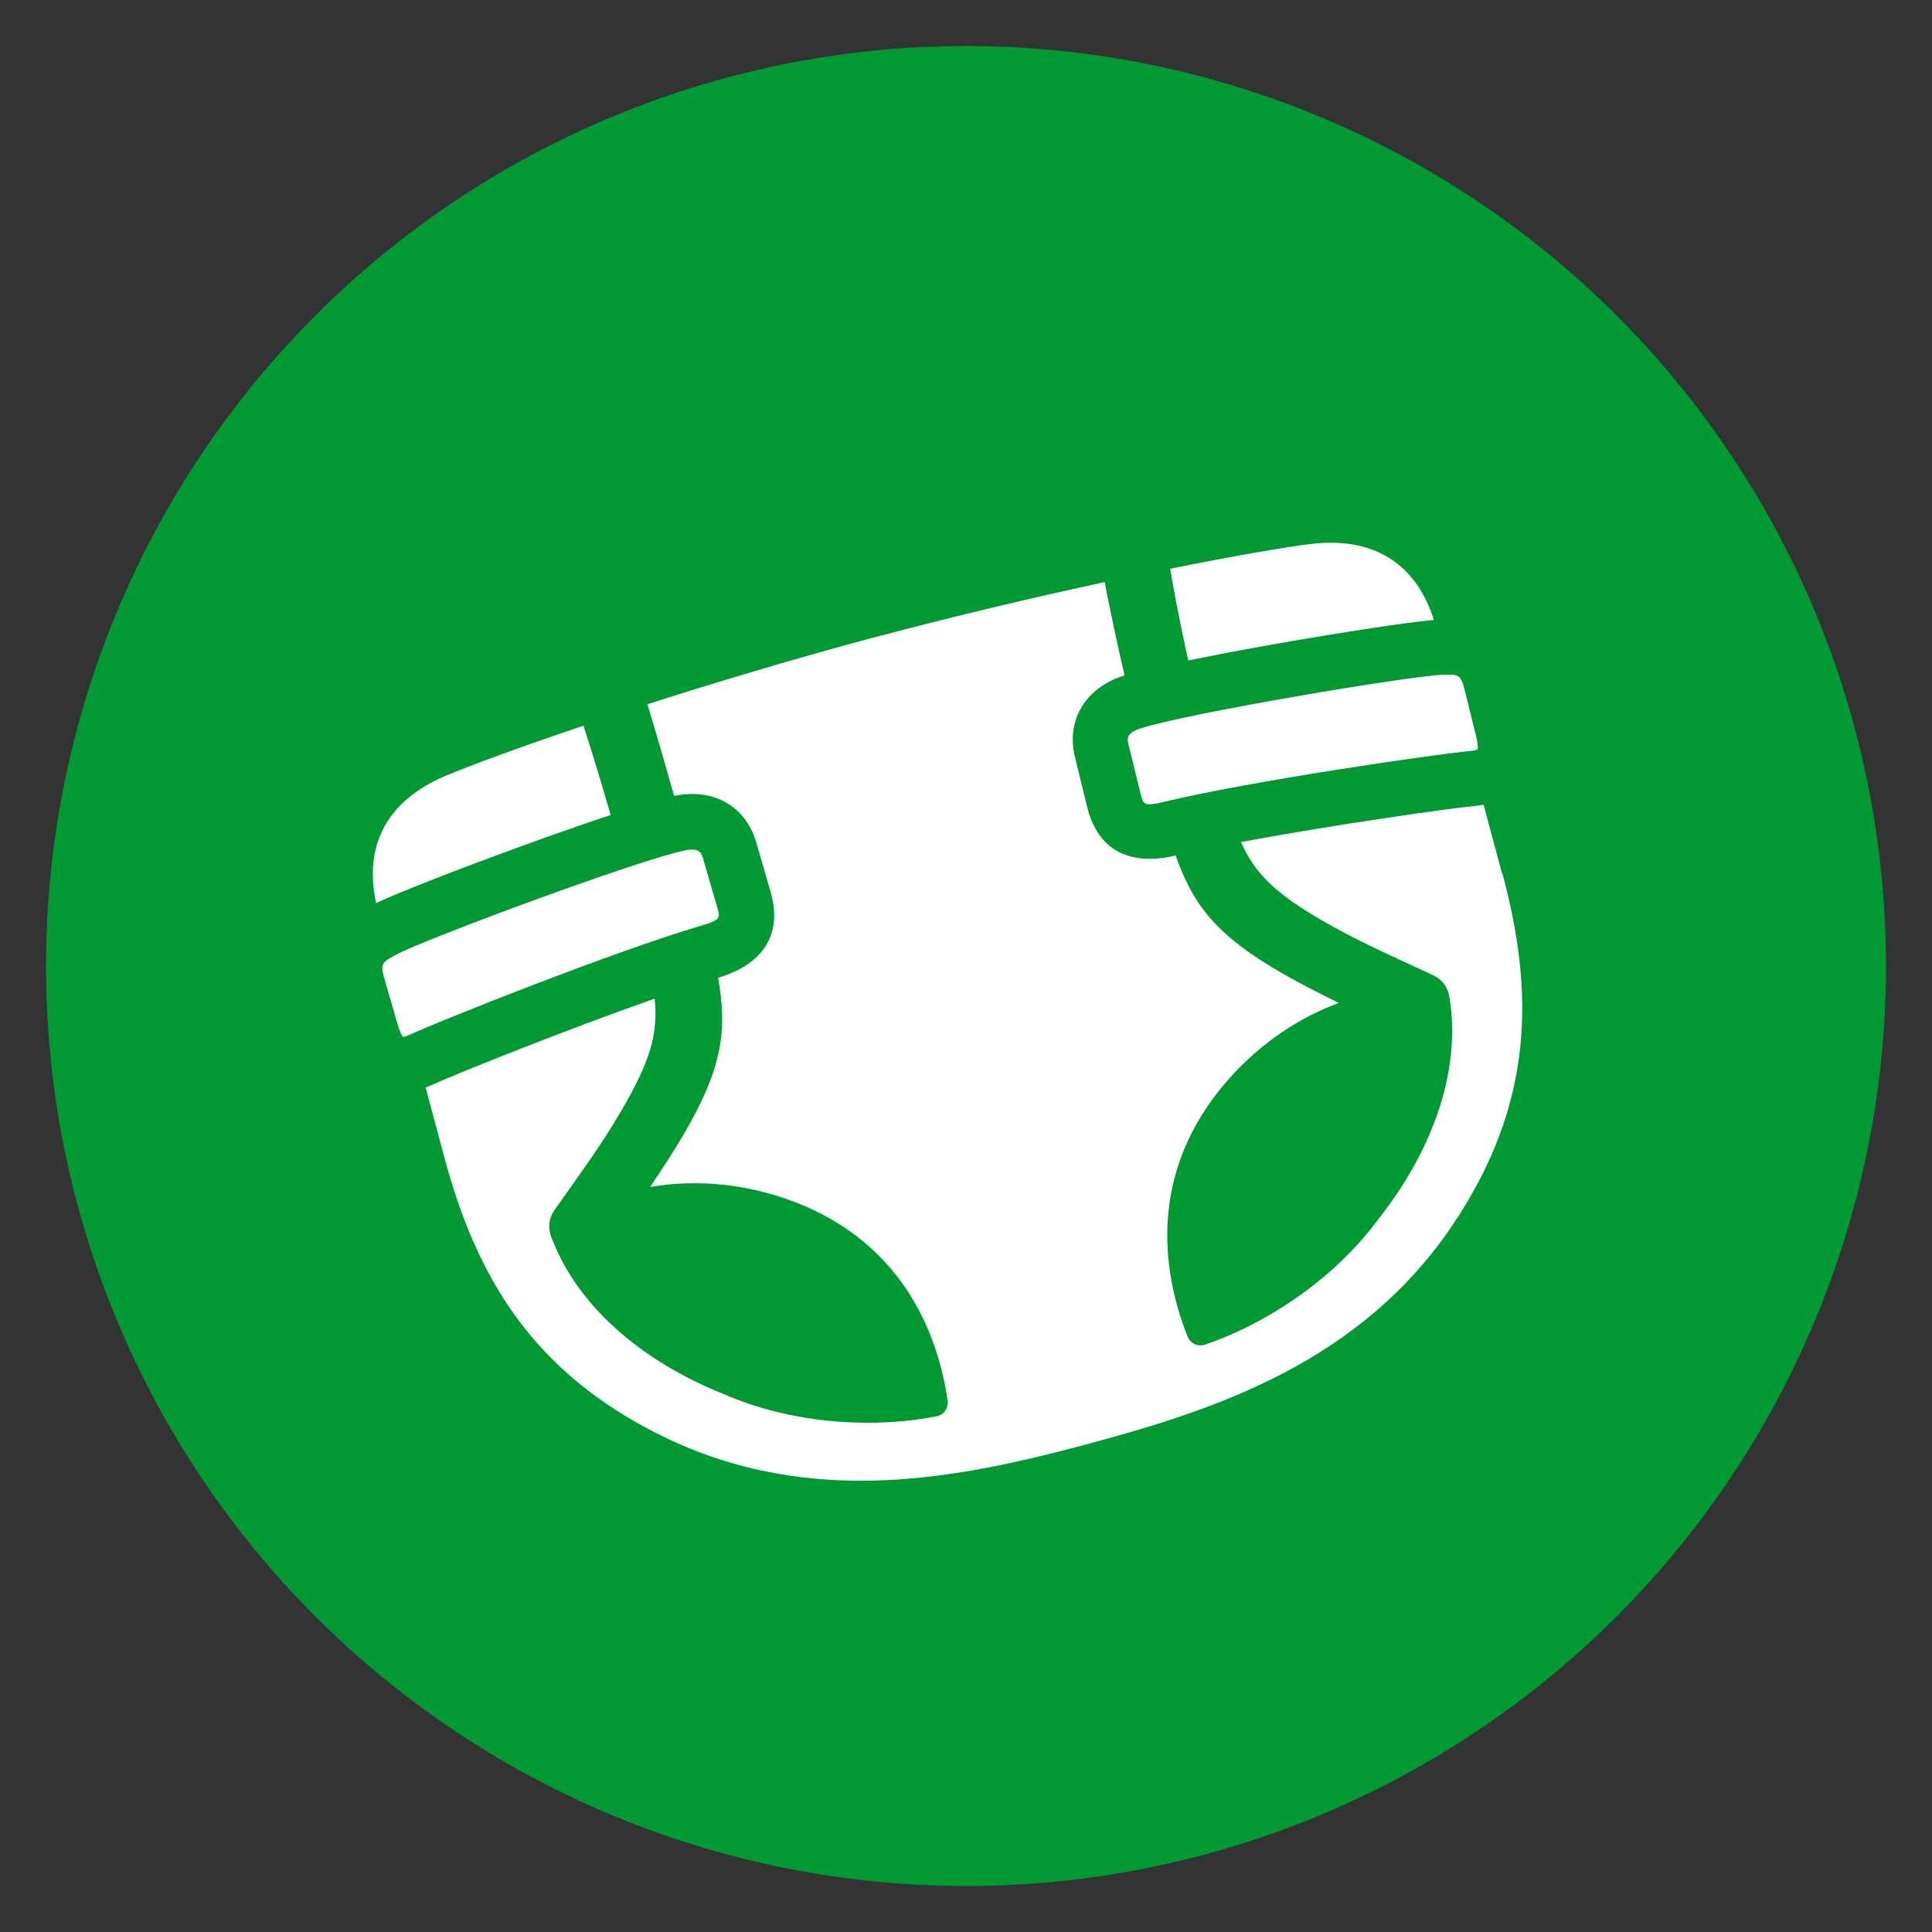
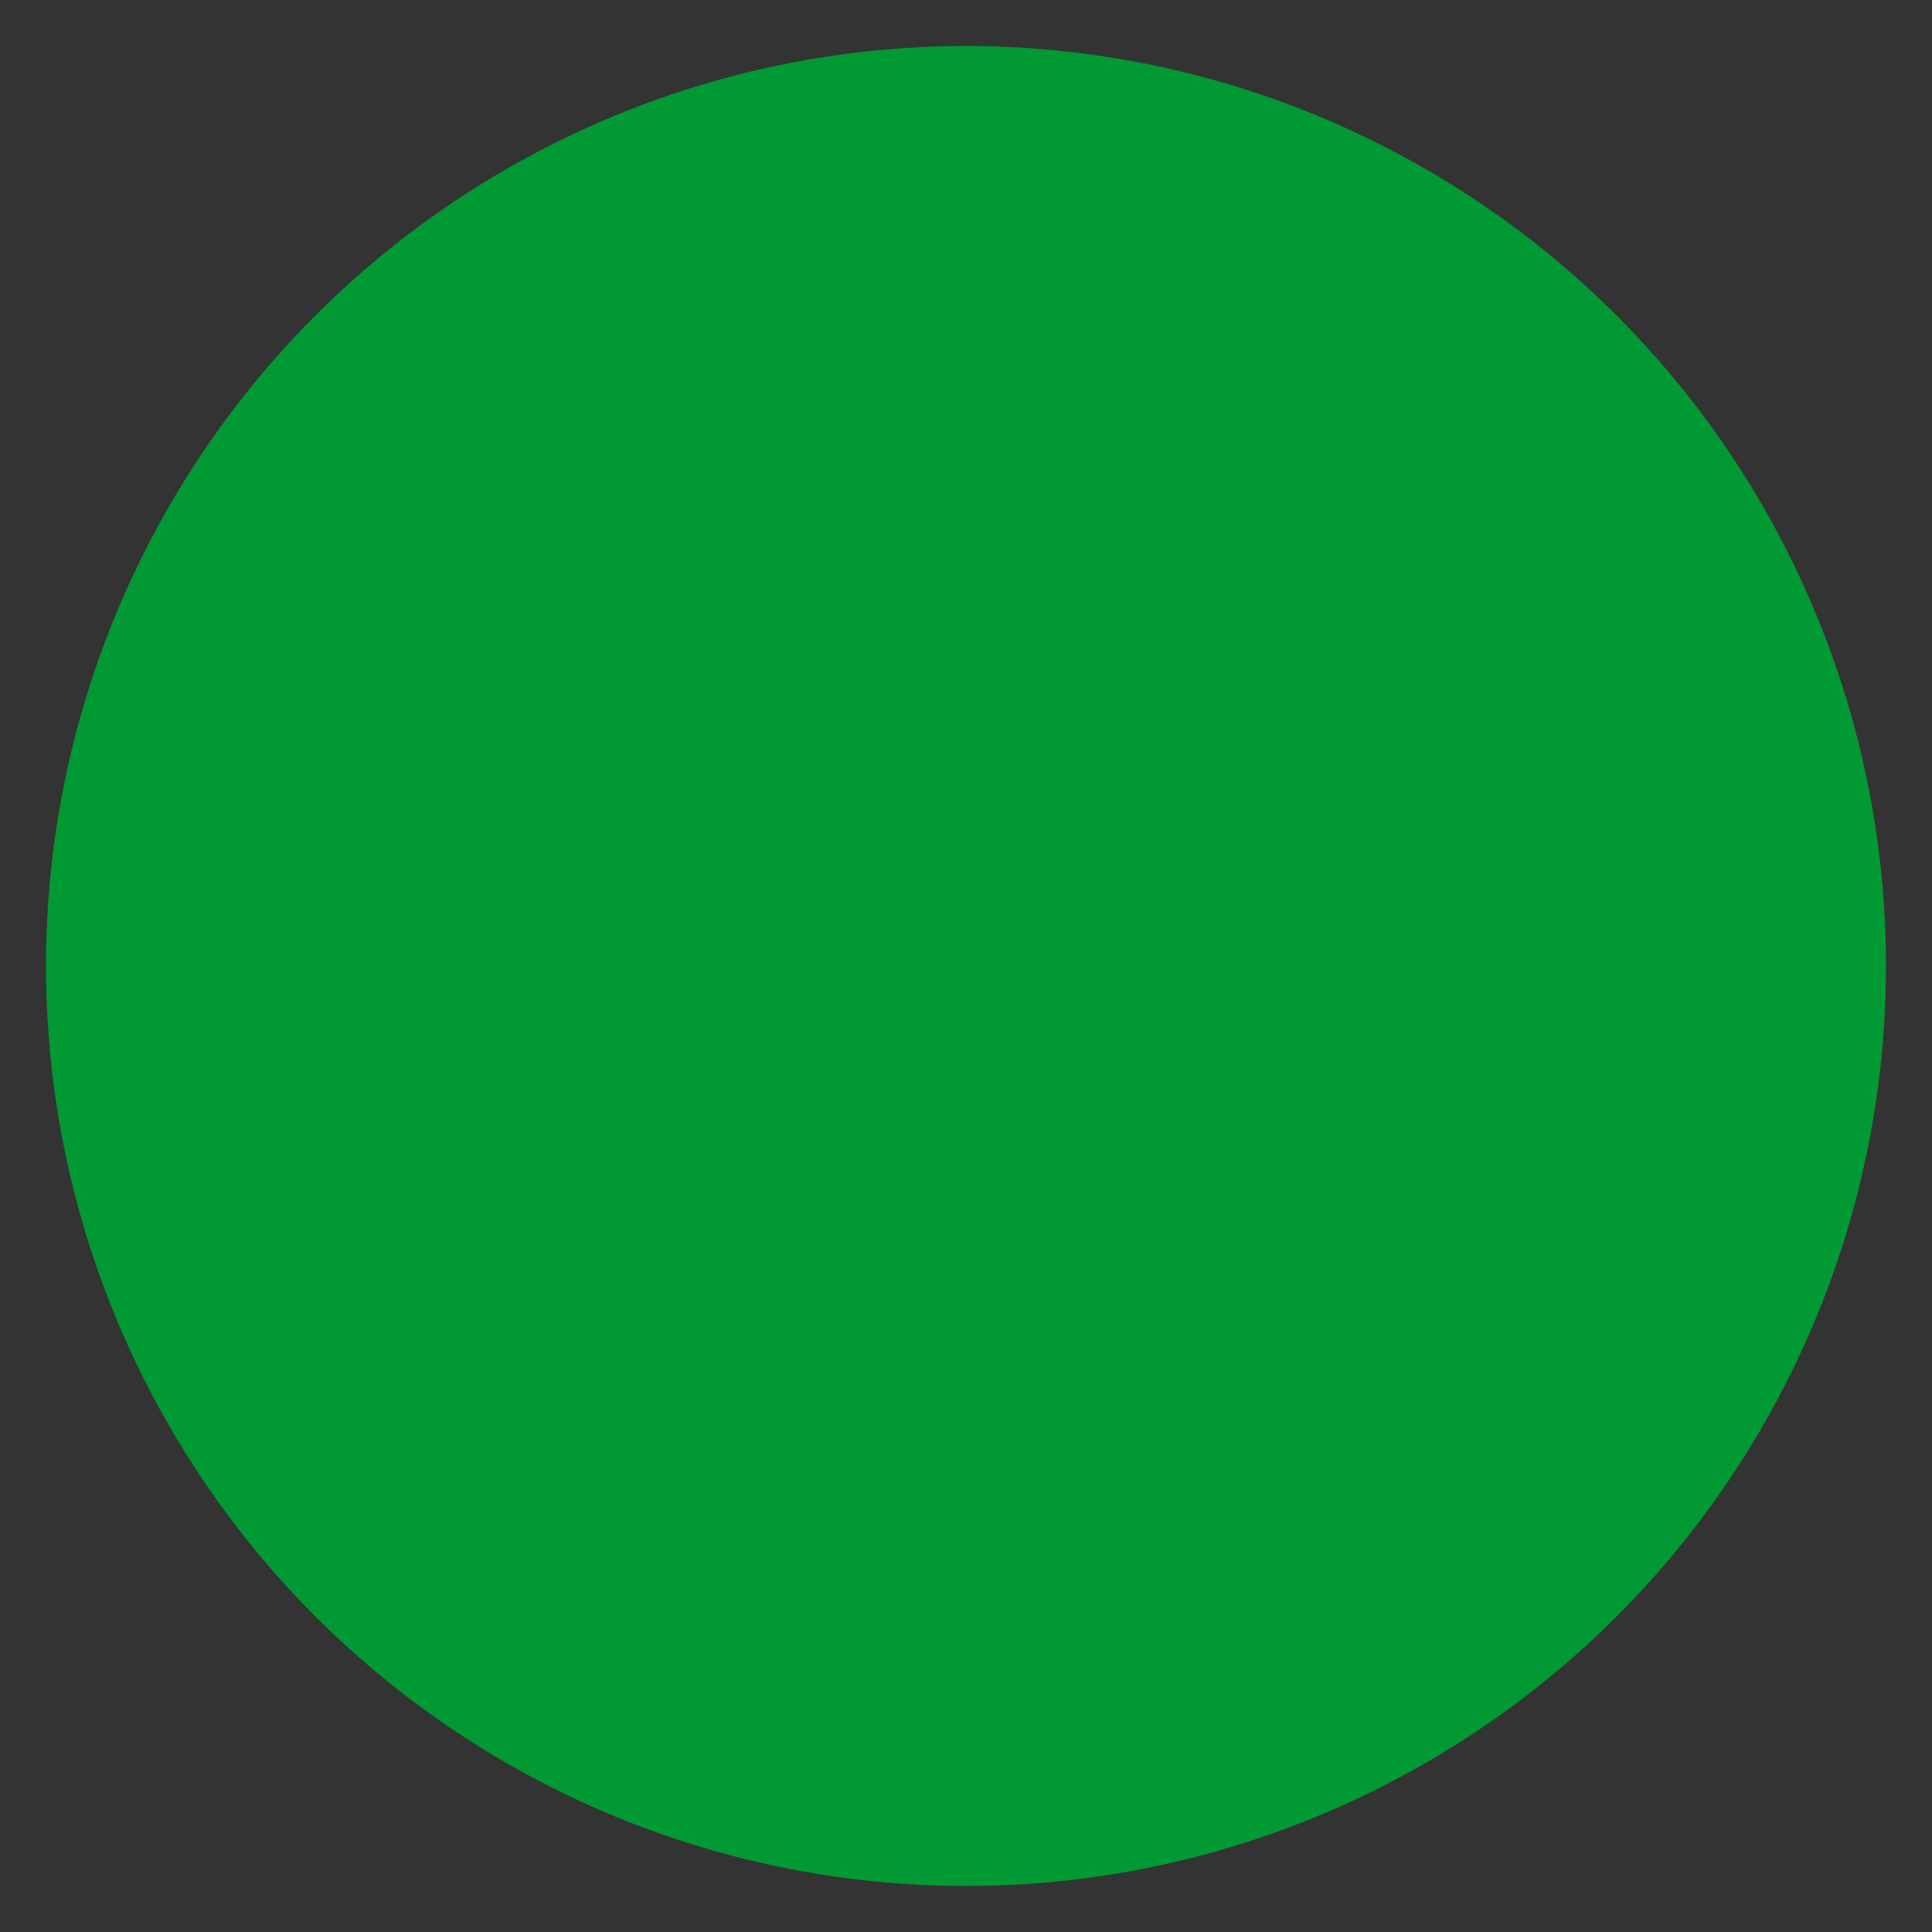
<svg xmlns="http://www.w3.org/2000/svg" id="Icons" viewBox="0 0 210 210">
  <rect x="0" y="0" width="210" height="210" fill="#333333" stroke="none" />
  <defs>
    <style>
      .cls-1 {
        fill: #fff;
      }

      .cls-2 {
        fill: #093;
      }
    </style>
  </defs>
  <circle class="cls-2" cx="105" cy="105" r="100" />
  <g>
-     <path class="cls-1" d="M63.42,78.88c-7.04,2.37-12.38,4.35-14.97,5.44-6.28,2.65-8.96,7.46-7.57,13.84,3.8-1.79,16.82-6.71,25.5-9.57-1.28-4.45-2.41-8-2.96-9.71Z" />
-     <path class="cls-1" d="M124,86.35c.26,1.05.33,1.33,2.41.83,9.5-2.29,29.51-5.19,33.48-5.56.4-.04.62-.1.72-.15.03-.17.05-.59-.16-1.43l-1.12-4.54c-.55-2.22-.62-2.22-2.58-2.15-3.59.12-27.99,4.22-32.85,5.85-1.54.52-1.37,1.19-1.24,1.72l1.33,5.42Z" />
-     <path class="cls-1" d="M155.86,67.39c-1.98-6.26-6.71-9.1-13.49-8.25-2.72.34-8.14,1.26-15.18,2.68.3,1.78.96,5.45,1.97,9.97,8.93-1.84,22.51-4.05,26.7-4.4Z" />
-     <path class="cls-1" d="M77.97,98.67l-1.55-5.36c-.15-.53-.35-1.2-1.94-.88-5.03,1.01-28.22,9.63-31.39,11.32-1.79.96-1.77,1.04-1.16,3.15l1.3,4.49c.24.83.47,1.19.58,1.32.11-.01.33-.07.7-.23,3.62-1.66,22.4-9.13,31.79-11.89,2.06-.6,1.98-.88,1.68-1.92Z" />
-     <path class="cls-1" d="M163.28,95l-2.02-7.53c-.26.05-.53.09-.82.12-2.72.25-15.66,2.08-25.56,3.94,1.61,3.55,3.8,5.64,9.24,8.76,4.14,2.37,8.51,4.22,11.71,5.74.9.43,1.53,1.27,1.7,2.25,1.46,8.66-2.39,17.48-7.58,24.07-5.3,7.24-13.08,11.82-18.97,13.81-.77.26-1.6-.13-1.9-.89-2.88-7.26-4.25-18.03,4.38-27.87,3.69-4.2,8.01-6.9,12.06-8.38-2.1-1.04-4.31-2.17-5.95-3.11-7.49-4.27-9.89-7.63-11.79-12.92-1.01.24-1.95.36-2.82.36-3.51,0-5.88-1.92-6.78-5.6l-1.33-5.42c-.98-3.99,1.04-7.46,5.16-8.85.07-.02.15-.05.22-.07-1.02-4.41-1.8-8.28-2.16-10.14-7.47,1.61-16.07,3.63-24.92,5.98h0c-.12.03-.23.06-.35.09-.12.03-.23.06-.35.09h0c-8.64,2.33-16.92,4.82-24.08,7.12.55,1.8,1.68,5.59,2.9,9.96.02,0,.04,0,.06-.01,4.25-.86,7.74,1.14,8.88,5.09l1.55,5.36c1.31,4.53-.72,7.85-5.71,9.33.99,5.53.59,9.64-3.77,17.08-.96,1.63-2.31,3.71-3.61,5.66,4.25-.74,9.34-.56,14.63,1.24,12.39,4.22,16.58,14.23,17.7,21.97.12.8-.41,1.56-1.2,1.72-6.1,1.21-15.13,1.12-23.33-2.5-7.79-3.13-15.53-8.84-18.58-17.08-.35-.93-.22-1.98.35-2.8,2.02-2.91,4.88-6.69,7.28-10.81,3.16-5.42,4.02-8.33,3.64-12.21-9.51,3.33-21.64,8.2-24.12,9.34-.27.12-.52.22-.78.31l2.03,7.57c3.41,12.71,9.35,23.32,23.78,30.37,16.15,7.89,32.33,4.5,45.86.9h0c.12-.03.59-.16.7-.19h0c13.52-3.65,29.23-8.8,39.27-23.71,8.97-13.32,8.81-25.48,5.41-38.19Z" />
-   </g>
+     </g>
</svg>